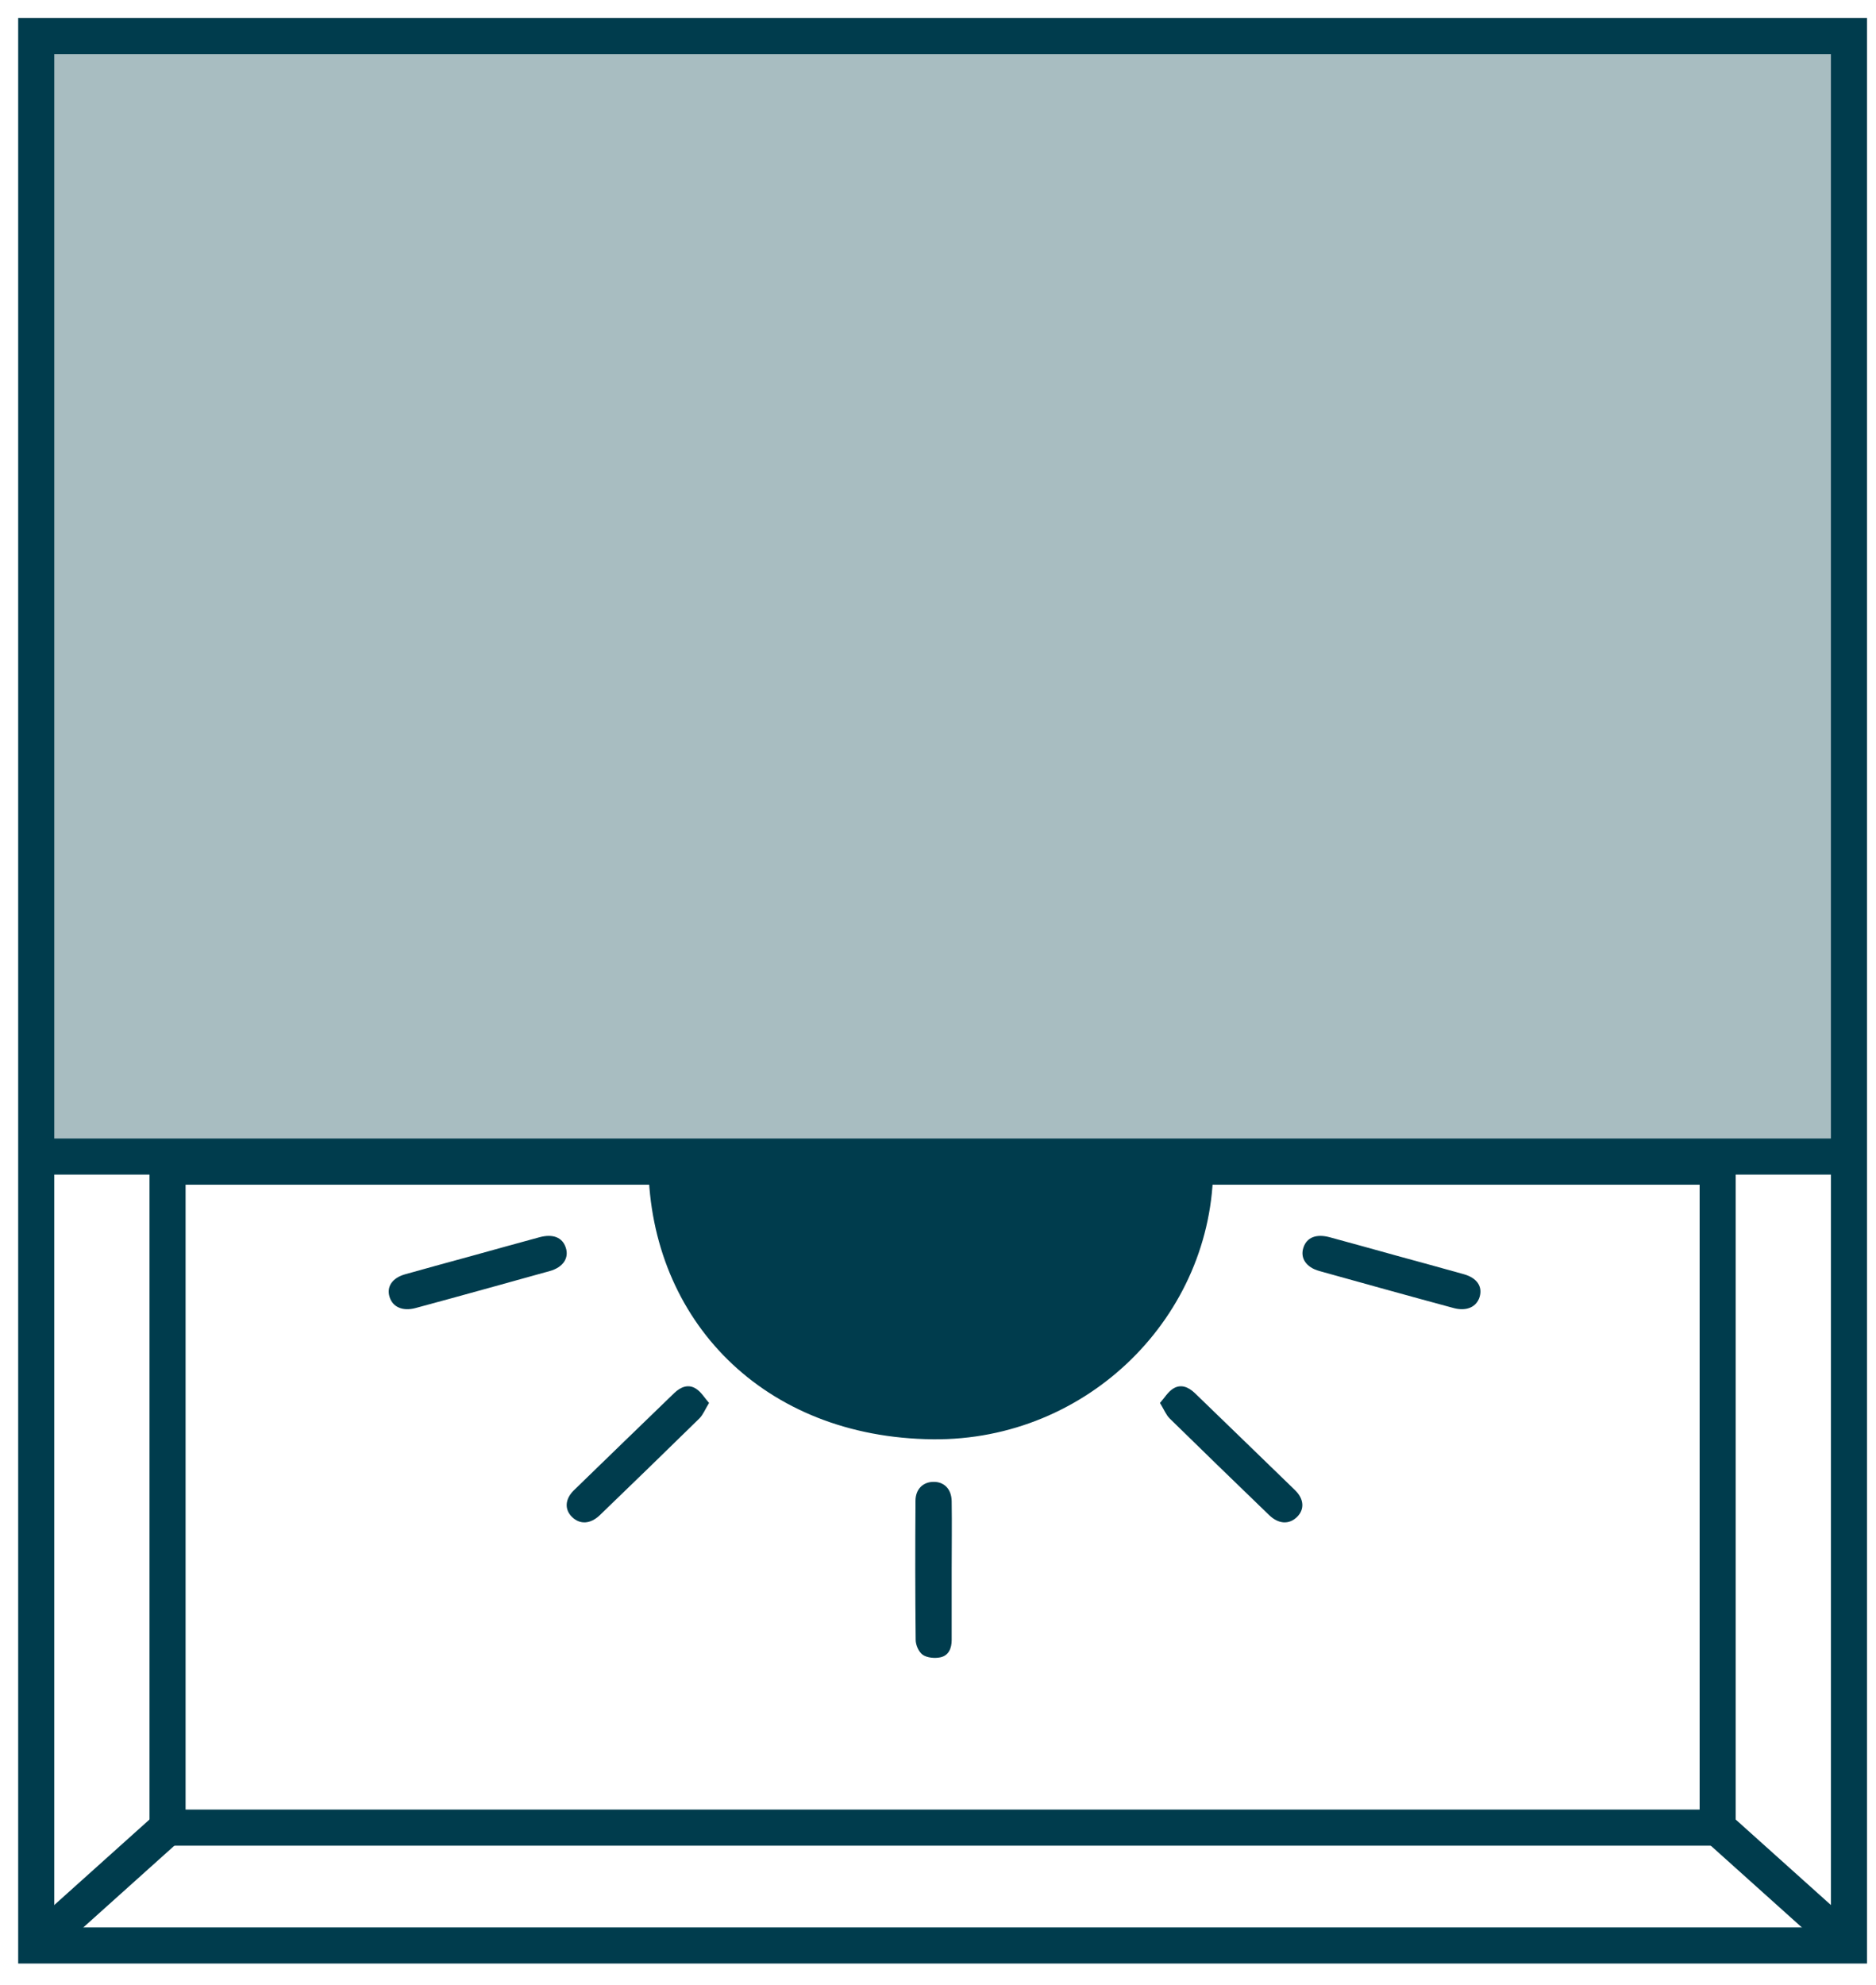
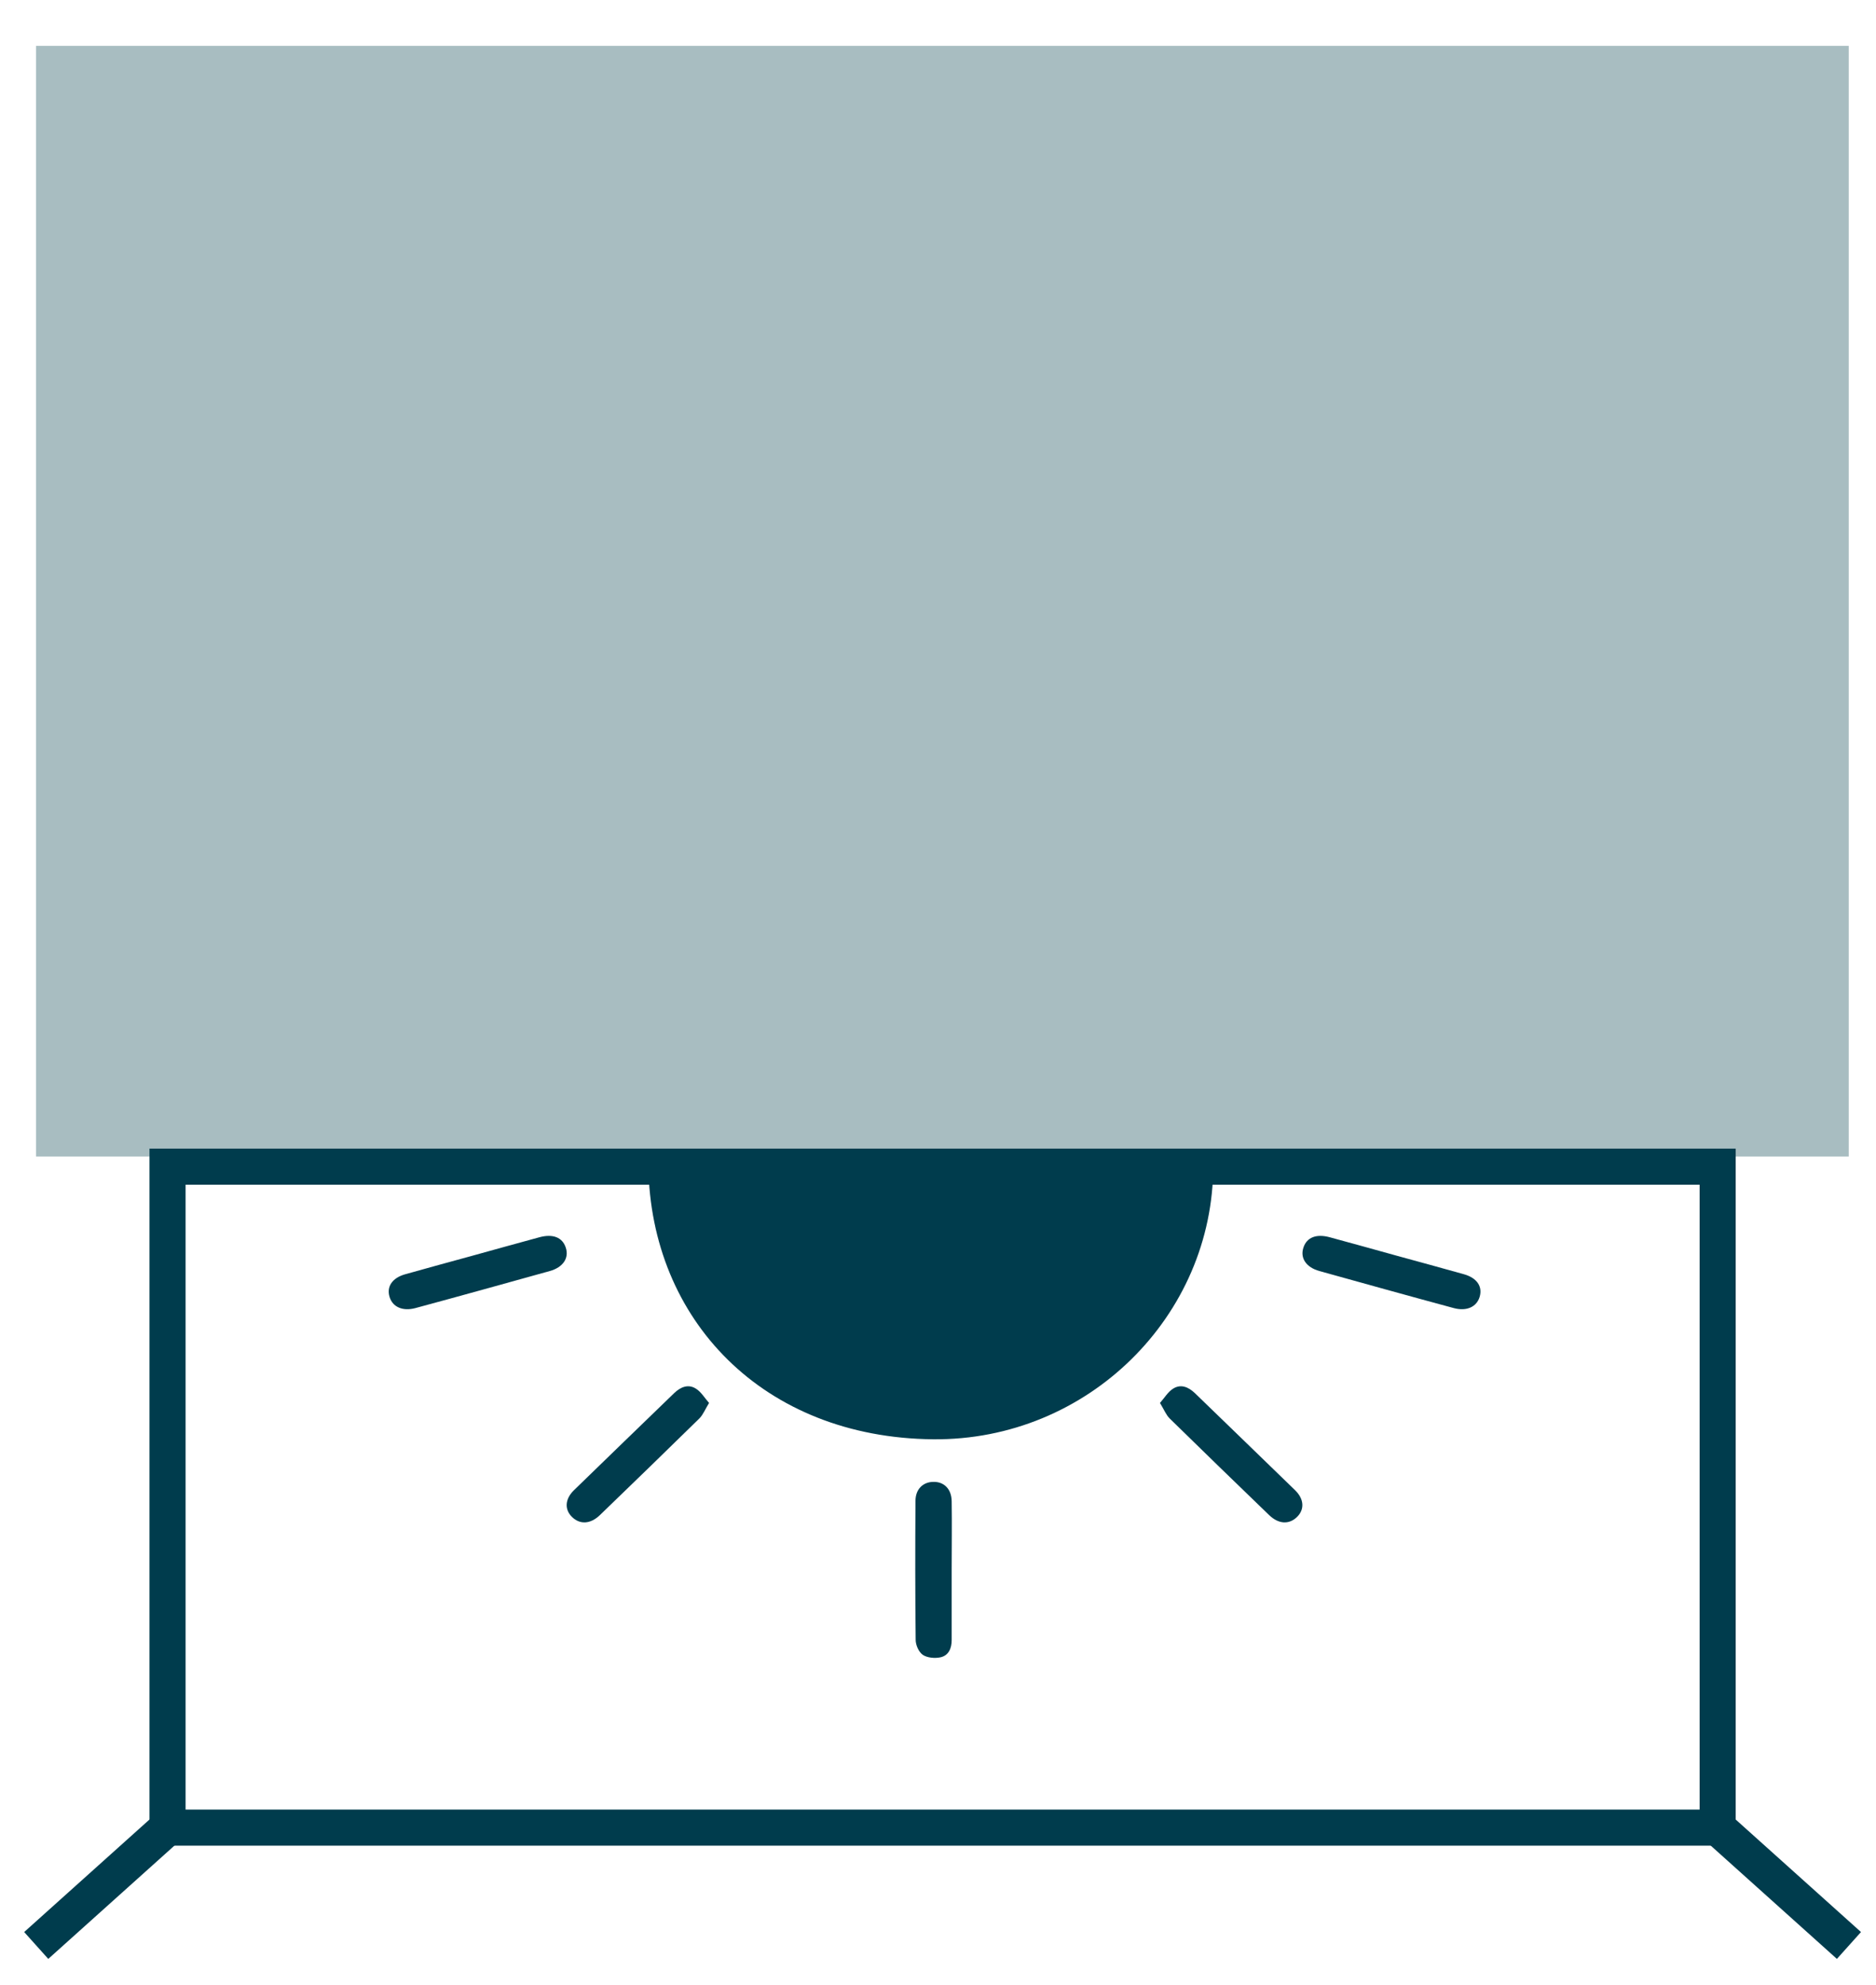
<svg xmlns="http://www.w3.org/2000/svg" width="52" height="55" viewBox="0 0 52 55" fill="none">
  <path d="M51.245 1.271H1V32.043H51.245V1.271Z" fill="#A8BDC1" />
-   <path d="M51.25 1H1.004V53.9H51.25V1Z" stroke="#003C4D" stroke-miterlimit="10" />
  <path d="M47.611 32.323H4.644V50.635H47.611V32.323Z" stroke="#003C4D" stroke-miterlimit="10" />
-   <path d="M1.004 32.043H51.25" stroke="#003C4D" stroke-miterlimit="10" />
  <path d="M47.611 50.634L51.25 53.9" stroke="#003C4D" stroke-miterlimit="10" />
  <path d="M17.982 32.155C17.982 32.207 17.972 32.258 17.972 32.309C18.033 36.569 21.154 39.83 25.861 39.876C30.153 39.918 33.638 36.457 33.629 32.286C33.629 32.244 33.624 32.202 33.624 32.155H17.982Z" fill="#003C4D" />
  <path d="M26.379 43.519C26.379 44.158 26.379 44.802 26.379 45.441C26.379 45.661 26.3 45.866 26.067 45.917C25.913 45.95 25.698 45.931 25.577 45.847C25.465 45.768 25.381 45.577 25.381 45.432C25.367 44.149 25.367 42.866 25.376 41.583C25.376 41.261 25.581 41.061 25.866 41.056C26.165 41.047 26.375 41.252 26.379 41.593C26.389 42.232 26.379 42.875 26.379 43.515V43.519Z" fill="#003C4D" />
  <path d="M19.652 38.873C19.545 39.046 19.489 39.195 19.386 39.298C18.472 40.194 17.553 41.085 16.629 41.976C16.363 42.232 16.069 42.242 15.85 42.023C15.645 41.817 15.659 41.533 15.906 41.29C16.829 40.39 17.762 39.494 18.691 38.593C18.863 38.43 19.073 38.337 19.288 38.472C19.433 38.561 19.526 38.724 19.657 38.873H19.652Z" fill="#003C4D" />
  <path d="M13.078 34.795C12.462 34.963 11.847 35.131 11.231 35.304C10.872 35.406 10.713 35.644 10.797 35.929C10.881 36.209 11.156 36.335 11.511 36.242C12.756 35.906 13.997 35.56 15.238 35.215C15.611 35.112 15.78 34.851 15.681 34.562C15.588 34.282 15.327 34.179 14.958 34.277C14.333 34.445 13.703 34.623 13.078 34.795Z" fill="#003C4D" />
  <path d="M32.155 38.873C32.262 39.046 32.318 39.195 32.42 39.298C33.335 40.194 34.254 41.085 35.178 41.976C35.444 42.232 35.737 42.242 35.957 42.023C36.162 41.817 36.148 41.533 35.901 41.29C34.977 40.39 34.044 39.494 33.116 38.593C32.943 38.43 32.733 38.337 32.519 38.472C32.374 38.561 32.281 38.724 32.15 38.873H32.155Z" fill="#003C4D" />
  <path d="M38.733 34.795C39.349 34.963 39.964 35.131 40.58 35.304C40.94 35.406 41.098 35.644 41.014 35.929C40.93 36.209 40.655 36.335 40.3 36.242C39.055 35.906 37.814 35.56 36.573 35.215C36.2 35.112 36.032 34.851 36.13 34.562C36.223 34.282 36.484 34.179 36.853 34.277C37.478 34.445 38.108 34.623 38.733 34.795Z" fill="#003C4D" />
  <path d="M4.643 50.634L1.004 53.9" stroke="#003C4D" stroke-miterlimit="10" />
</svg>